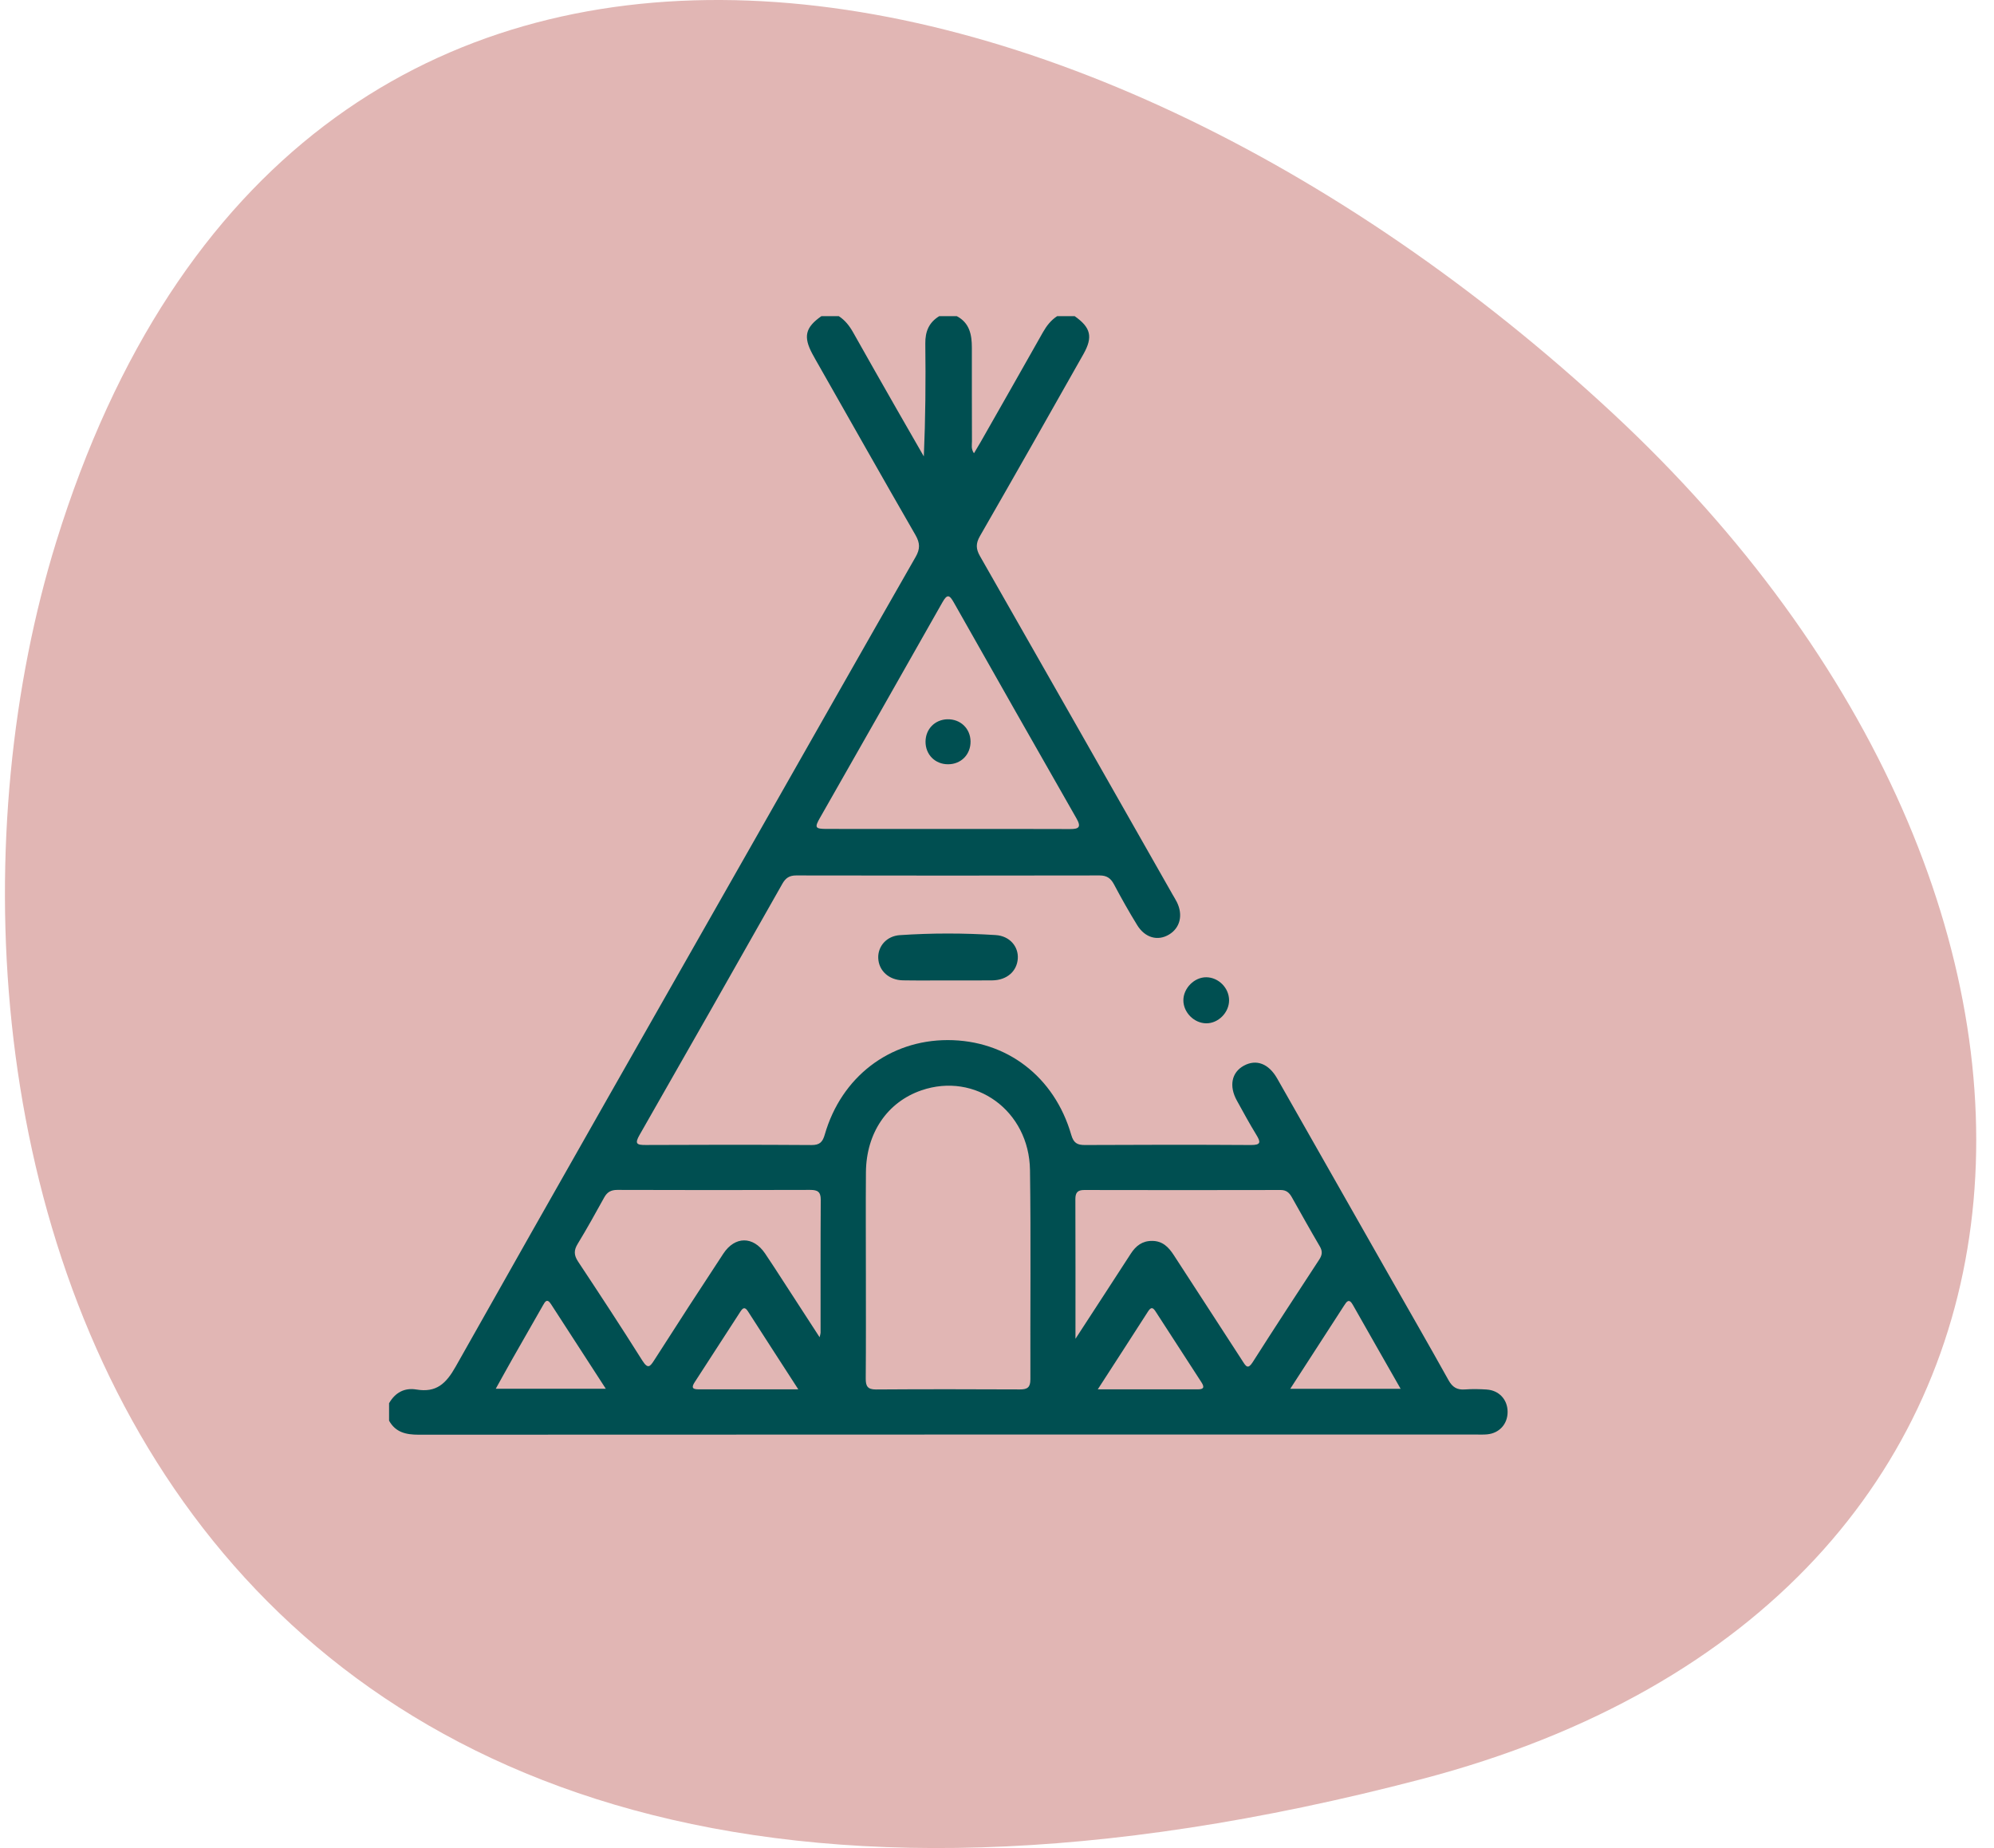
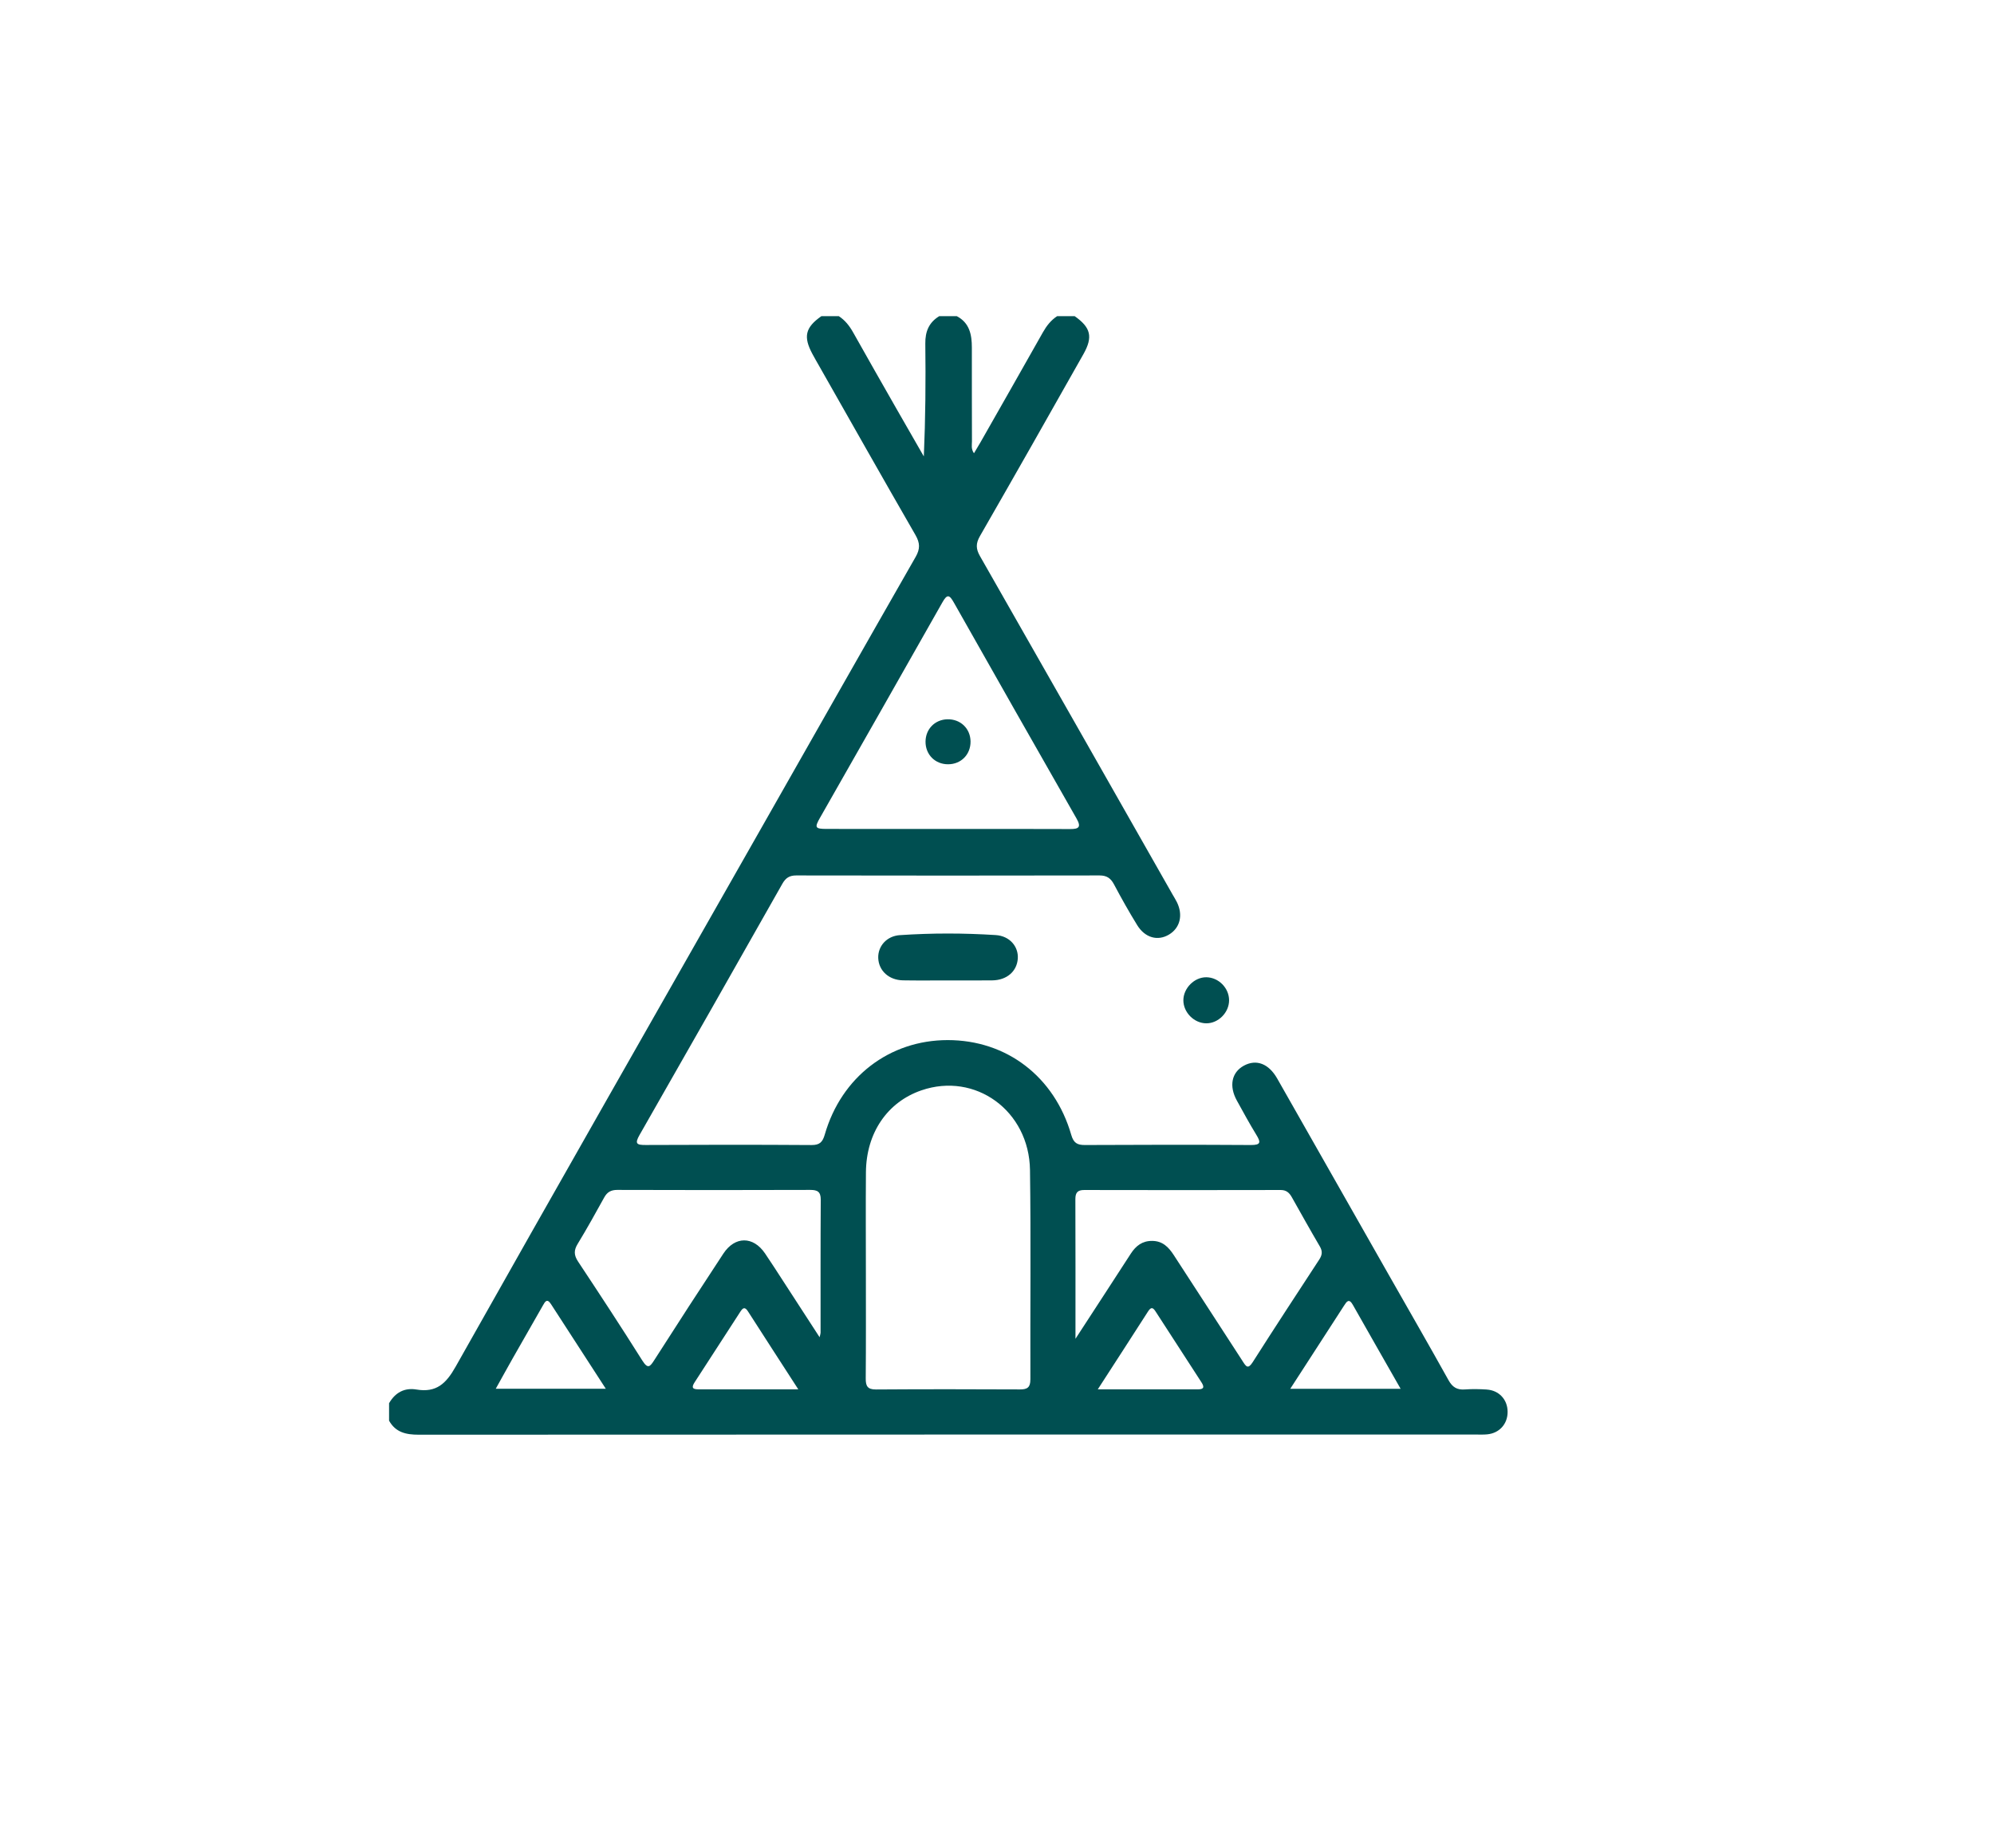
<svg xmlns="http://www.w3.org/2000/svg" width="82" height="76" viewBox="0 0 82 76" fill="none">
-   <path d="M2.312 22.281C-4.947 45.722 4.841 87.21 58.465 73.164C86.654 65.781 88.047 37.18 66.306 16.981C44.079 -3.67 12.127 -9.417 2.312 22.281Z" fill="#E1B6B4" />
  <path d="M61.139 57.143C60.841 57.124 60.539 57.118 60.242 57.14C59.918 57.165 59.728 57.047 59.567 56.757C58.746 55.28 57.9 53.817 57.066 52.348C55.55 49.683 54.037 47.016 52.522 44.352C52.172 43.738 51.661 43.546 51.15 43.826C50.648 44.101 50.533 44.661 50.864 45.26C51.125 45.732 51.381 46.206 51.662 46.664C51.847 46.966 51.865 47.091 51.438 47.088C49.164 47.074 46.891 47.076 44.616 47.088C44.297 47.09 44.15 47.001 44.055 46.675C43.362 44.272 41.392 42.772 38.97 42.773C36.579 42.775 34.599 44.289 33.917 46.659C33.828 46.969 33.707 47.092 33.37 47.089C31.096 47.074 28.823 47.075 26.548 47.087C26.177 47.089 26.097 47.031 26.299 46.677C28.267 43.236 30.223 39.791 32.175 36.341C32.309 36.105 32.464 36.002 32.741 36.002C36.9 36.01 41.059 36.01 45.218 36.002C45.517 36.002 45.677 36.117 45.812 36.37C46.113 36.938 46.429 37.499 46.766 38.047C47.088 38.569 47.611 38.71 48.071 38.435C48.529 38.163 48.66 37.631 48.398 37.1C48.344 36.993 48.281 36.892 48.221 36.788C45.583 32.146 42.946 27.504 40.299 22.868C40.131 22.574 40.124 22.351 40.297 22.049C41.728 19.56 43.144 17.062 44.555 14.562C44.956 13.851 44.854 13.466 44.193 13.001H43.475C43.219 13.168 43.039 13.399 42.889 13.664C42.039 15.172 41.181 16.677 40.324 18.183C40.244 18.324 40.159 18.462 40.053 18.64C39.927 18.461 39.97 18.296 39.97 18.147C39.965 16.862 39.967 15.578 39.966 14.294C39.966 13.765 39.873 13.278 39.345 13.001H38.627C38.201 13.259 38.046 13.633 38.052 14.13C38.071 15.666 38.059 17.203 37.991 18.77C37.617 18.12 37.243 17.47 36.871 16.819C36.272 15.768 35.672 14.719 35.081 13.665C34.932 13.399 34.751 13.17 34.495 13.002H33.778C33.115 13.467 33.026 13.845 33.412 14.562C33.497 14.721 33.587 14.875 33.676 15.032C34.998 17.358 36.313 19.688 37.649 22.006C37.836 22.332 37.843 22.574 37.654 22.903C35.494 26.678 33.349 30.463 31.199 34.244C27.04 41.559 22.869 48.868 18.739 56.2C18.343 56.904 17.942 57.279 17.125 57.143C16.633 57.06 16.25 57.27 16 57.707V58.424C16.268 58.907 16.698 59.001 17.216 59.001C31.728 58.993 46.24 58.995 60.751 58.995C60.886 58.995 61.021 59 61.155 58.987C61.659 58.941 62.002 58.559 61.998 58.057C61.995 57.556 61.646 57.176 61.138 57.144L61.139 57.143ZM33.727 33.621C35.403 30.673 37.085 27.728 38.752 24.776C38.951 24.421 39.043 24.456 39.226 24.78C40.901 27.745 42.584 30.706 44.273 33.665C44.477 34.023 44.356 34.096 44.003 34.094C42.33 34.087 40.655 34.09 38.981 34.09C37.322 34.09 35.663 34.092 34.004 34.089C33.516 34.088 33.488 34.039 33.726 33.621H33.727ZM20.387 57.112C20.635 56.667 20.854 56.267 21.079 55.87C21.491 55.143 21.908 54.418 22.322 53.693C22.409 53.541 22.491 53.371 22.658 53.63C23.394 54.769 24.132 55.906 24.913 57.112H20.387ZM28.708 57.135C28.426 57.135 28.458 57.011 28.573 56.834C29.198 55.872 29.823 54.908 30.445 53.943C30.552 53.777 30.633 53.732 30.761 53.932C31.427 54.972 32.1 56.008 32.828 57.135C31.387 57.135 30.047 57.134 28.707 57.136L28.708 57.135ZM33.745 54.807C33.745 54.846 33.729 54.886 33.705 54.993C33.181 54.186 32.689 53.426 32.196 52.667C31.951 52.291 31.711 51.913 31.458 51.542C30.973 50.831 30.224 50.83 29.746 51.555C28.793 53.004 27.849 54.457 26.916 55.918C26.73 56.21 26.645 56.319 26.408 55.941C25.549 54.575 24.663 53.225 23.772 51.88C23.599 51.618 23.594 51.418 23.757 51.152C24.138 50.526 24.493 49.886 24.847 49.245C24.969 49.023 25.126 48.934 25.384 48.934C28.03 48.943 30.676 48.943 33.322 48.934C33.617 48.934 33.753 49.009 33.752 49.337C33.74 51.16 33.746 52.983 33.745 54.807ZM42.372 56.732C42.373 57.052 42.249 57.141 41.947 57.139C39.973 57.13 37.999 57.127 36.025 57.141C35.674 57.144 35.599 56.999 35.602 56.685C35.614 55.249 35.608 53.814 35.608 52.378C35.608 50.988 35.599 49.597 35.61 48.207C35.623 46.59 36.491 45.321 37.89 44.84C40.106 44.077 42.323 45.675 42.357 48.119C42.397 50.989 42.364 53.861 42.373 56.732H42.372ZM49.261 57.136C47.922 57.133 46.583 57.135 45.145 57.135C45.875 56.005 46.548 54.969 47.215 53.927C47.347 53.721 47.427 53.785 47.529 53.945C48.151 54.91 48.775 55.874 49.402 56.837C49.521 57.02 49.536 57.136 49.261 57.136ZM51.105 55.983C50.163 54.525 49.214 53.073 48.271 51.617C48.057 51.287 47.811 51.034 47.381 51.031C46.975 51.028 46.712 51.233 46.503 51.555C45.773 52.685 45.037 53.811 44.227 55.057C44.227 53.049 44.23 51.181 44.223 49.313C44.223 49.049 44.311 48.937 44.588 48.938C47.281 48.944 49.975 48.944 52.668 48.938C52.9 48.938 53.022 49.053 53.124 49.234C53.506 49.912 53.884 50.591 54.278 51.262C54.393 51.459 54.373 51.613 54.253 51.797C53.336 53.199 52.418 54.6 51.518 56.014C51.321 56.324 51.243 56.197 51.105 55.985L51.105 55.983ZM53.059 57.114C53.267 56.794 53.442 56.524 53.616 56.254C54.167 55.402 54.718 54.551 55.269 53.698C55.378 53.53 55.472 53.374 55.634 53.662C56.272 54.791 56.916 55.915 57.599 57.114H53.059ZM37.008 38.456C36.456 38.494 36.1 38.917 36.116 39.396C36.134 39.918 36.553 40.306 37.134 40.316C37.747 40.327 38.359 40.319 38.972 40.319C39.585 40.319 40.197 40.325 40.81 40.317C41.403 40.309 41.818 39.947 41.855 39.425C41.89 38.93 41.525 38.491 40.948 38.454C39.636 38.37 38.32 38.368 37.007 38.457L37.008 38.456ZM49.606 42.083C50.102 42.087 50.545 41.639 50.544 41.135C50.543 40.629 50.111 40.193 49.605 40.189C49.115 40.186 48.665 40.639 48.664 41.136C48.664 41.636 49.106 42.081 49.606 42.083ZM38.991 31.43C39.525 31.429 39.919 31.025 39.912 30.49C39.905 29.957 39.497 29.568 38.959 29.58C38.446 29.593 38.064 29.982 38.061 30.499C38.058 31.033 38.457 31.433 38.991 31.43Z" fill="#004F51" />
</svg>